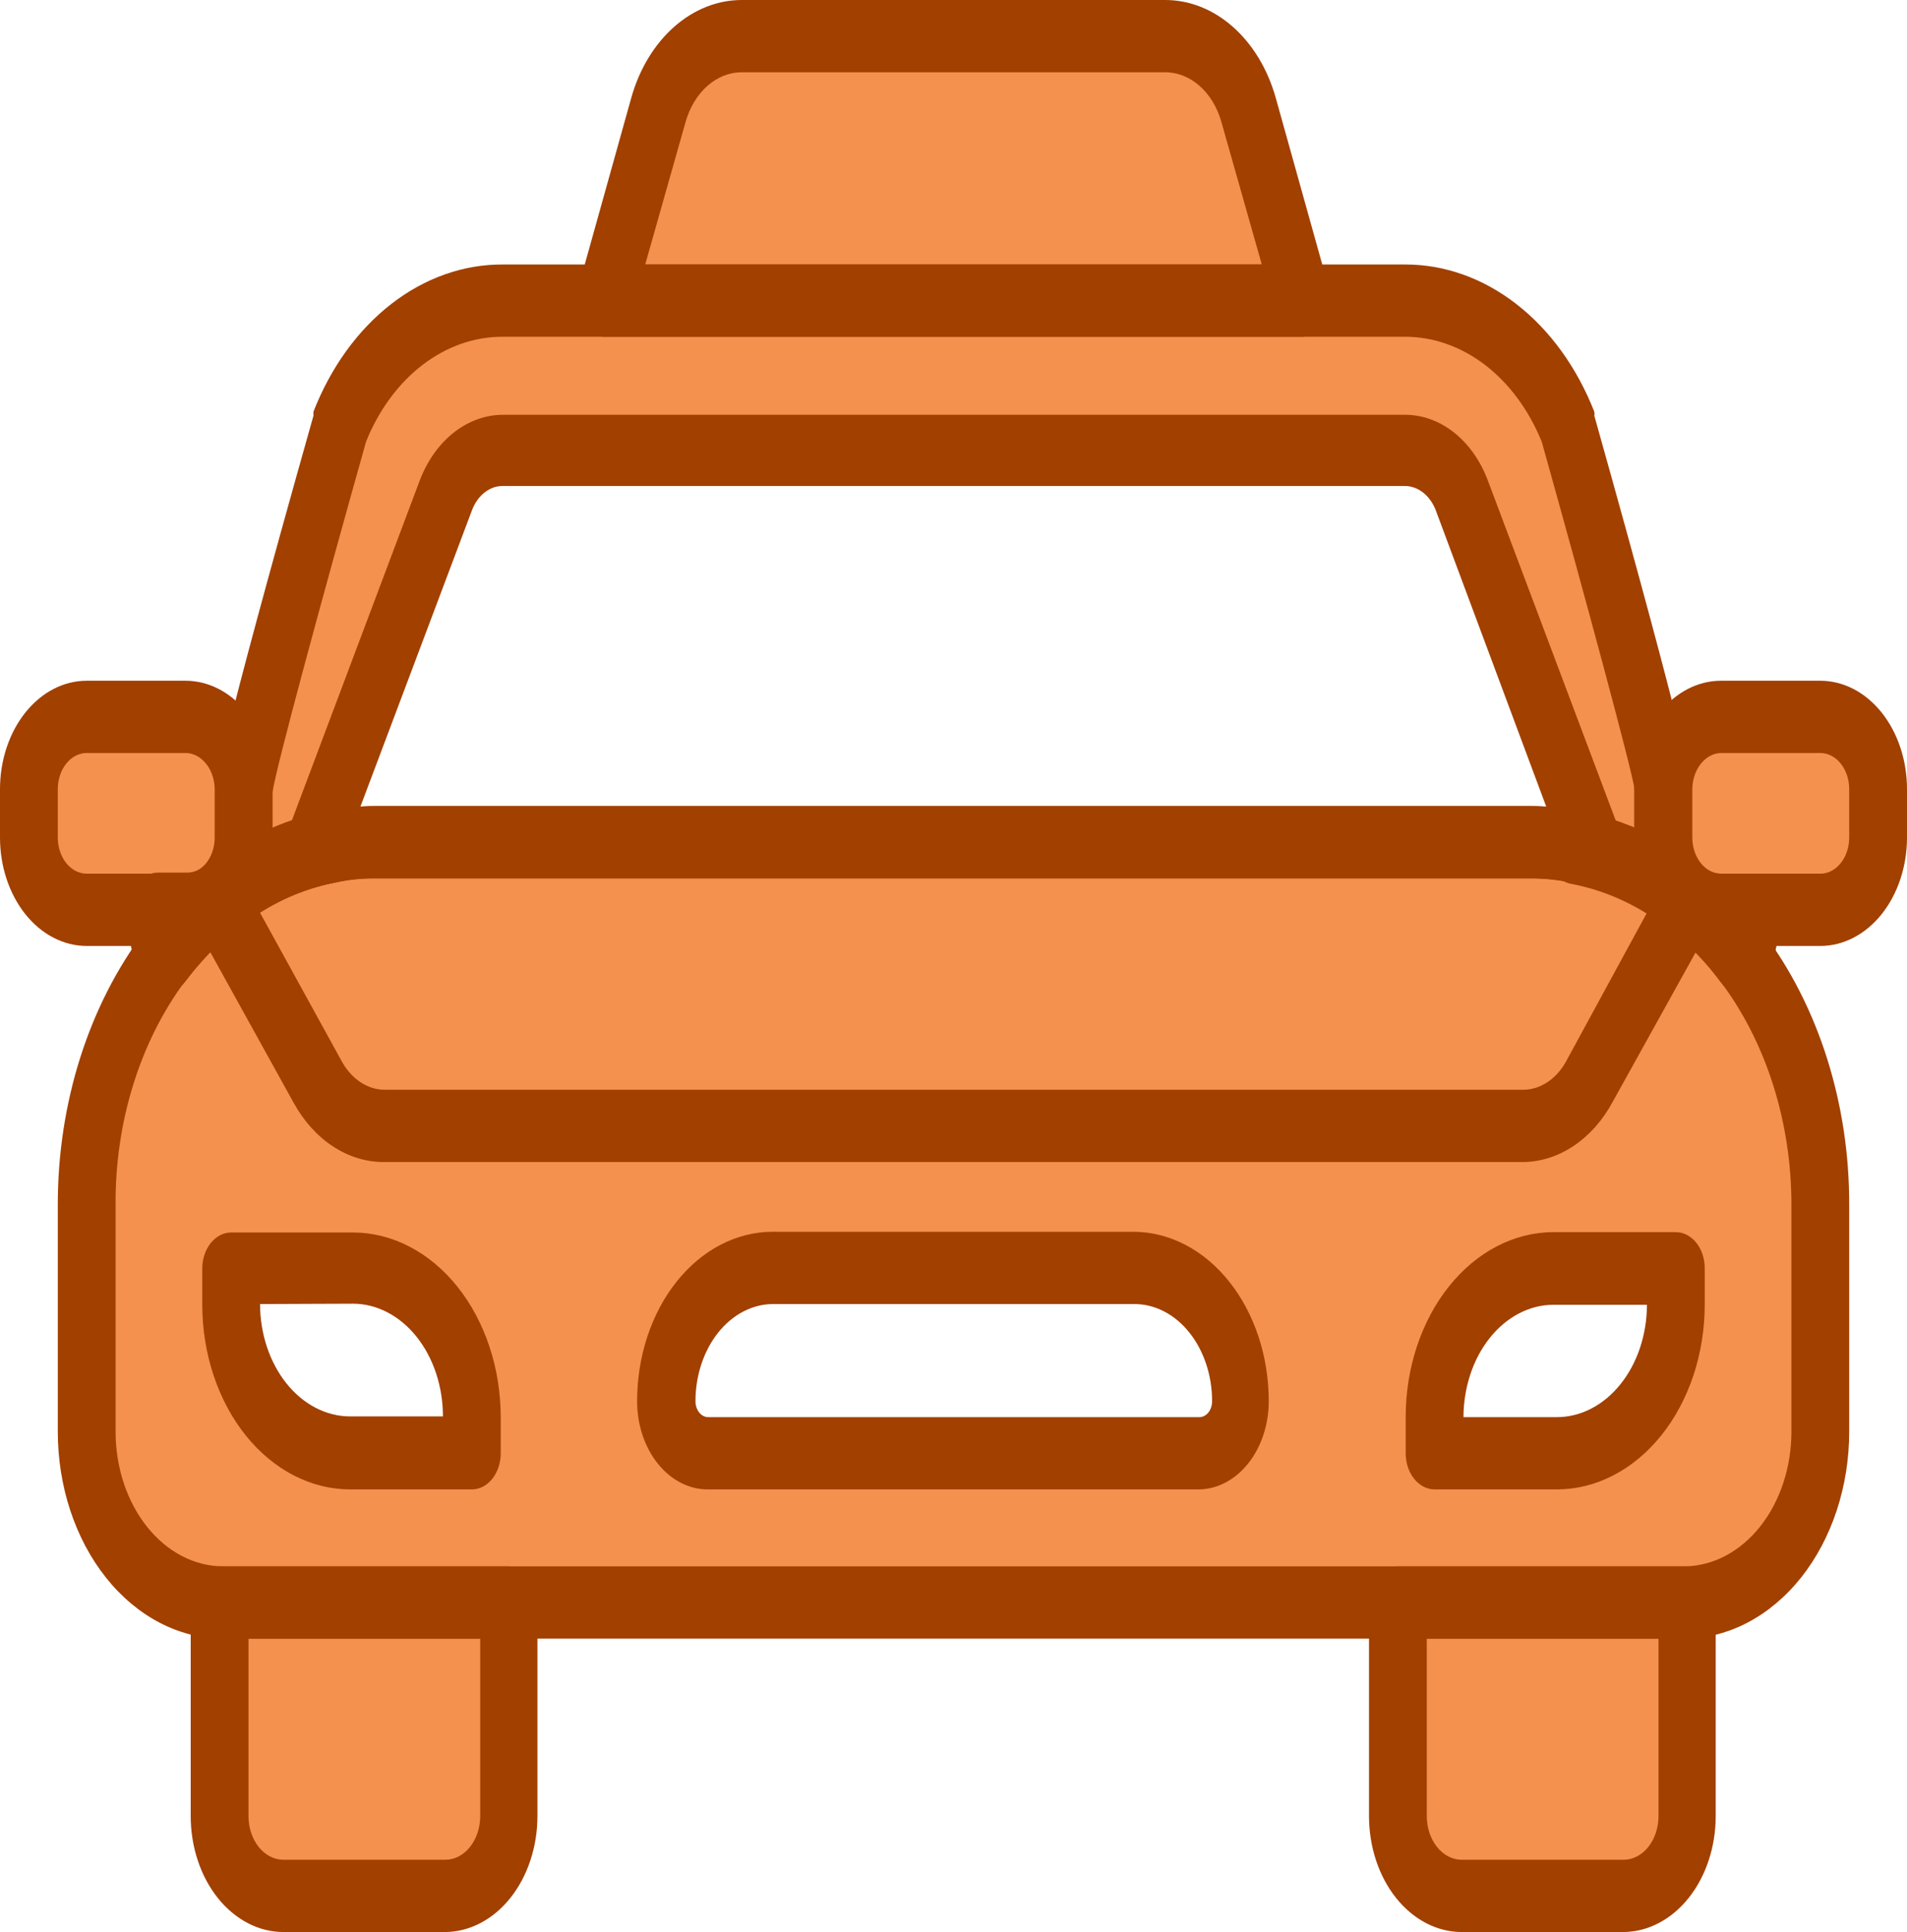
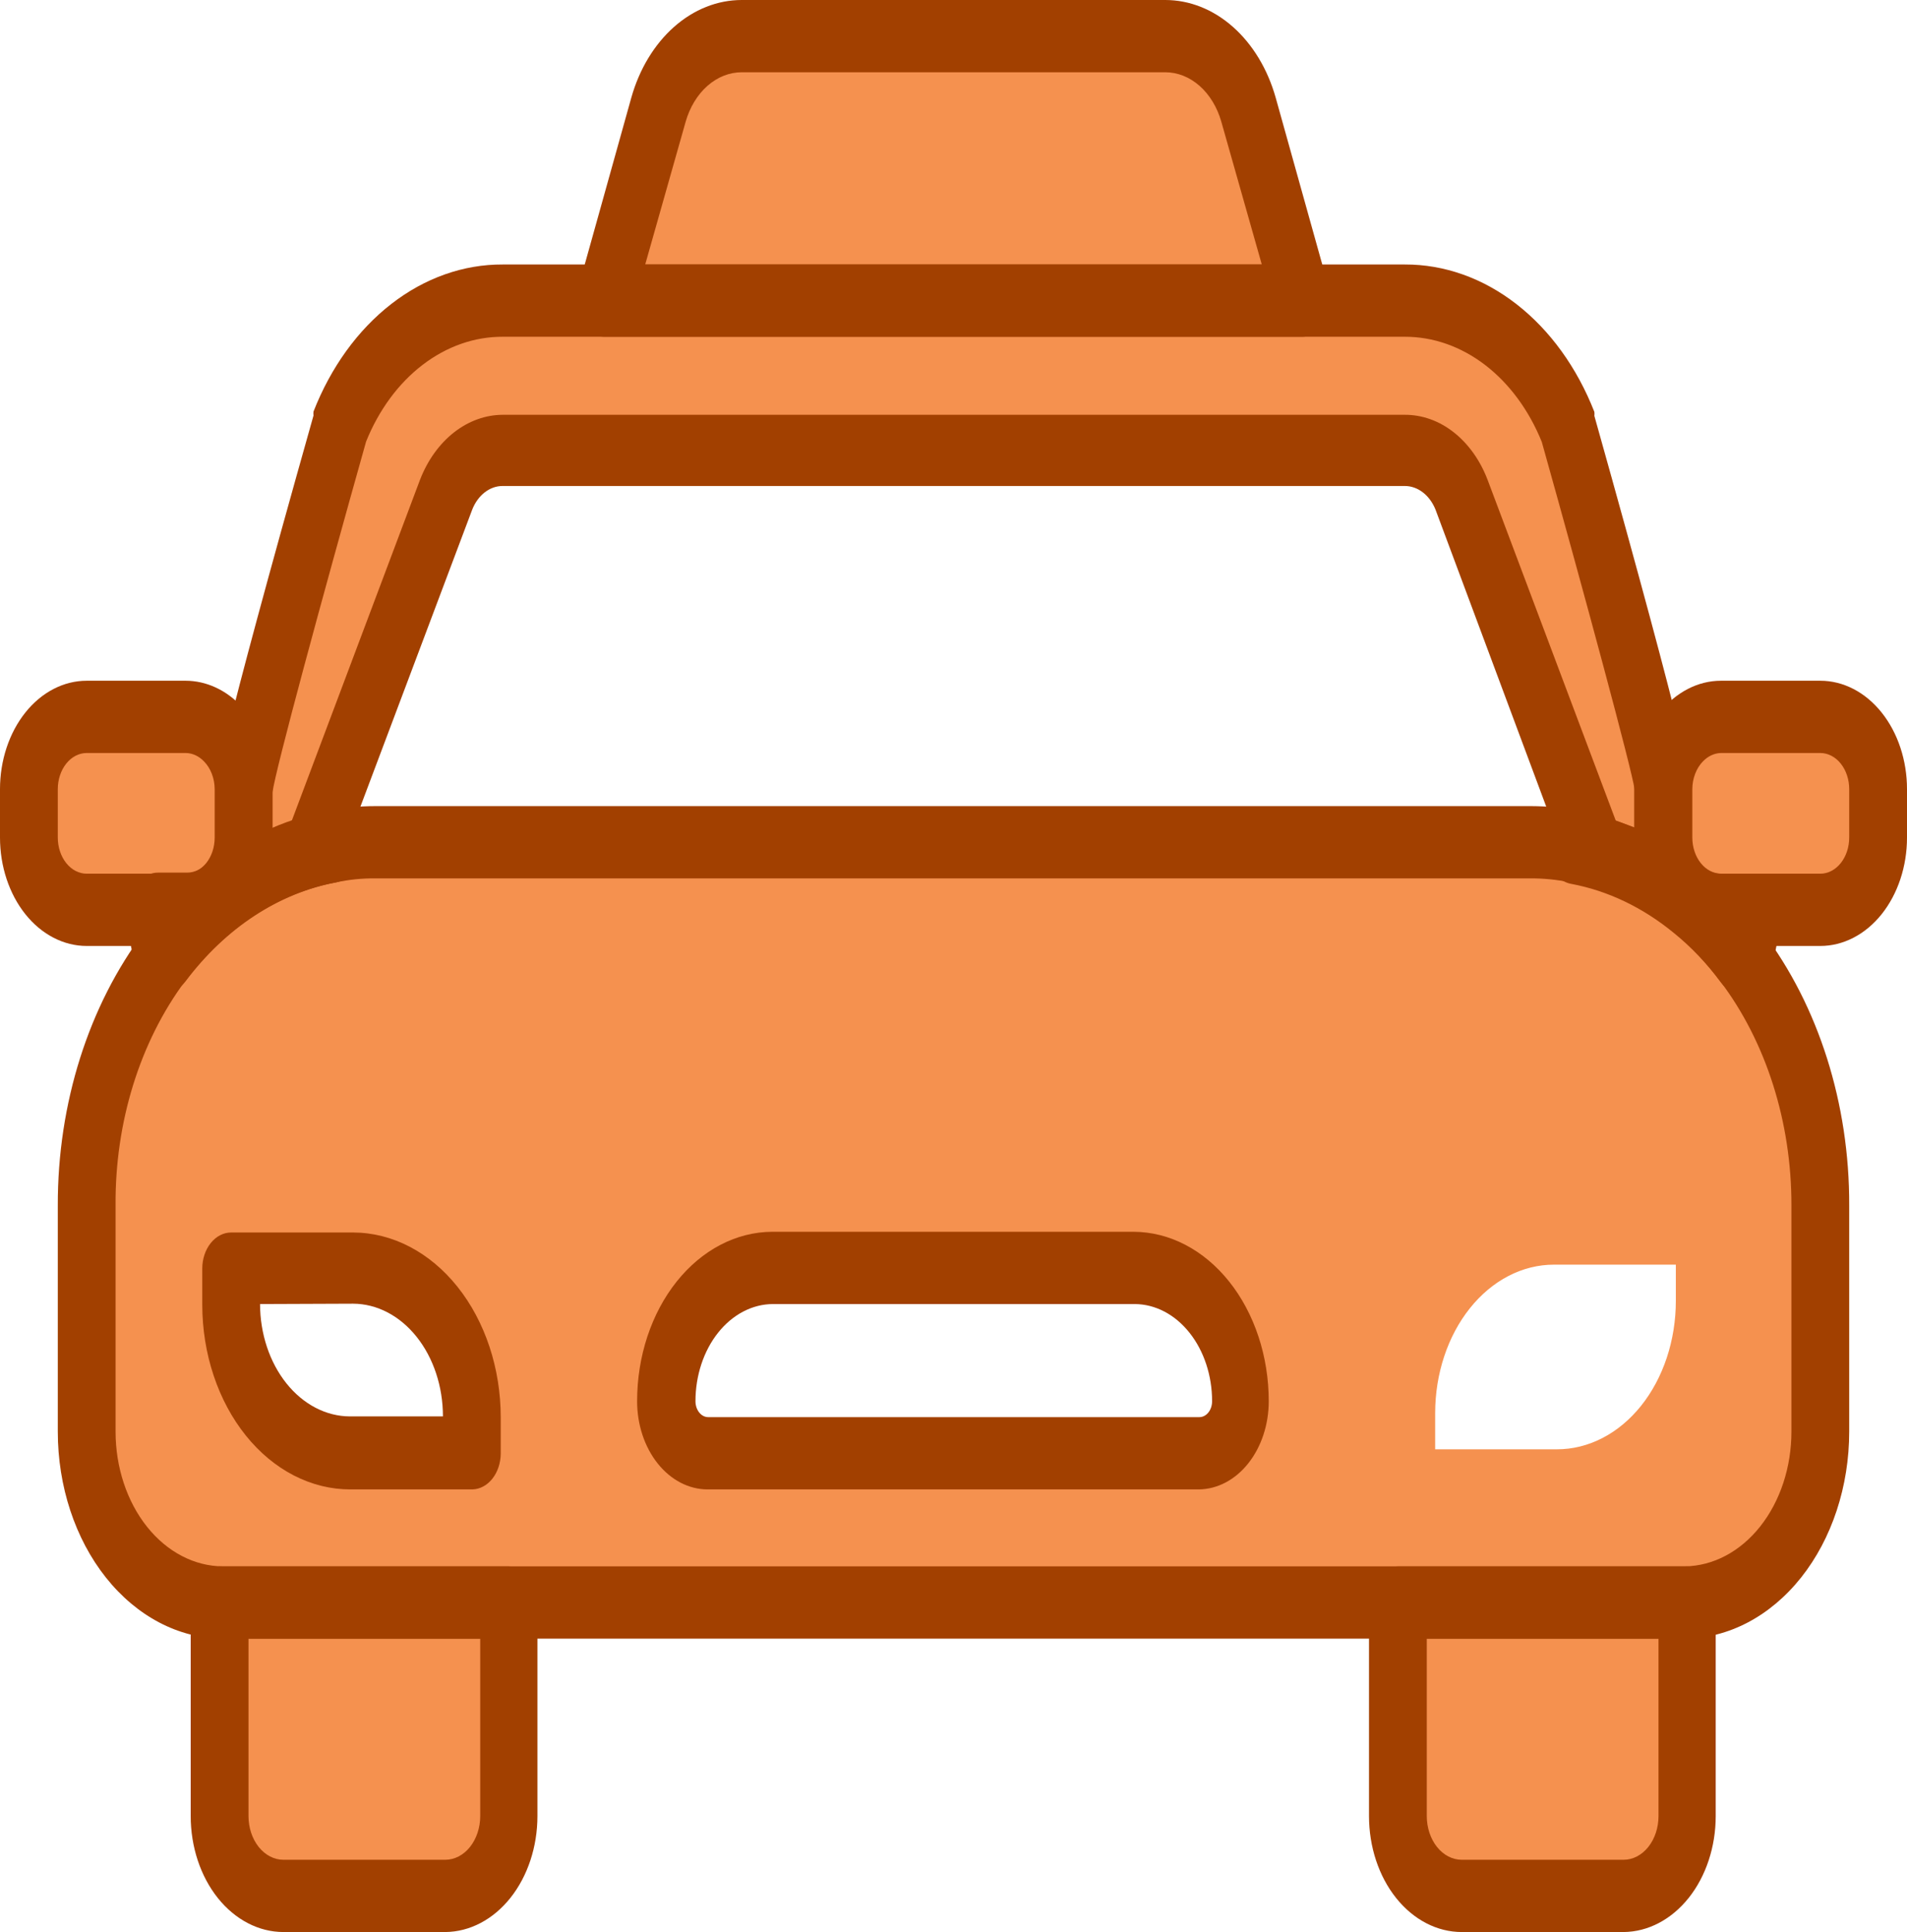
<svg xmlns="http://www.w3.org/2000/svg" width="78" height="79" viewBox="0 0 78 79" fill="none">
  <g id="Layer 2">
    <g id="Color">
      <path id="Vector" d="M71.275 38.902C69.468 36.505 67.064 34.942 64.456 34.469C63.856 34.324 63.247 34.245 62.636 34.233H15.364C14.754 34.229 14.145 34.293 13.544 34.425C11.877 34.729 10.283 35.485 8.875 36.641C8.087 37.288 7.361 38.046 6.713 38.902C4.656 41.664 3.522 45.307 3.545 49.081V58.345C3.545 60.173 4.118 61.929 5.141 63.235C6.164 64.541 7.555 65.295 9.017 65.334H69.054C70.516 65.295 71.907 64.541 72.93 63.235C73.953 61.929 74.526 60.173 74.525 58.345V49.081C74.526 45.293 73.363 41.648 71.275 38.902ZM19.346 59.217H14.359C13.72 59.225 13.086 59.075 12.494 58.776C11.902 58.477 11.362 58.035 10.906 57.475C10.451 56.915 10.088 56.248 9.839 55.513C9.59 54.777 9.459 53.987 9.455 53.189V51.711H14.442C15.73 51.711 16.965 52.351 17.876 53.49C18.787 54.629 19.299 56.173 19.299 57.784L19.346 59.217ZM49.057 59.217H28.966C28.742 59.219 28.52 59.165 28.313 59.059C28.106 58.953 27.918 58.796 27.759 58.598C27.601 58.4 27.476 58.165 27.391 57.906C27.306 57.647 27.263 57.369 27.265 57.089C27.28 55.654 27.748 54.284 28.567 53.277C29.385 52.27 30.489 51.707 31.637 51.711H46.41C46.982 51.702 47.55 51.833 48.082 52.098C48.613 52.363 49.097 52.757 49.507 53.257C49.916 53.756 50.243 54.352 50.468 55.01C50.693 55.667 50.812 56.374 50.818 57.089C50.82 57.376 50.775 57.659 50.687 57.923C50.598 58.187 50.467 58.426 50.303 58.625C50.138 58.824 49.943 58.979 49.729 59.081C49.514 59.182 49.286 59.229 49.057 59.217ZM68.545 53.189C68.546 53.987 68.419 54.778 68.175 55.516C67.93 56.254 67.571 56.924 67.119 57.488C66.666 58.052 66.129 58.499 65.539 58.803C64.948 59.107 64.315 59.263 63.676 59.261H58.701V57.784C58.701 56.173 59.213 54.629 60.124 53.49C61.035 52.351 62.27 51.711 63.558 51.711H68.545V53.189Z" fill="#F5914F" />
      <path id="Vector_2" d="M69.124 36.641L66.986 40.512L65 44.058C64.697 44.596 64.295 45.035 63.829 45.339C63.362 45.642 62.843 45.801 62.317 45.801H15.718C15.186 45.808 14.661 45.652 14.187 45.349C13.714 45.045 13.306 44.602 13 44.058L11.038 40.512L8.923 36.641C10.348 35.475 11.963 34.718 13.65 34.425C14.216 34.3 14.789 34.236 15.364 34.233H62.636C63.25 34.23 63.863 34.294 64.468 34.425C66.13 34.736 67.718 35.492 69.124 36.641Z" fill="#F5914F" />
      <path id="Vector_3" d="M18.235 77.33H11.617C10.925 77.33 10.26 76.986 9.77 76.374C9.281 75.762 9.005 74.931 9.005 74.065V65.333H20.824V74.065C20.824 74.926 20.552 75.752 20.067 76.364C19.582 76.975 18.924 77.323 18.235 77.33Z" fill="#F5914F" />
      <path id="Vector_4" d="M66.43 77.33H59.812C59.119 77.33 58.455 76.986 57.965 76.374C57.475 75.762 57.2 74.931 57.2 74.065V65.333H69.018V74.065C69.018 74.926 68.746 75.752 68.262 76.364C67.777 76.975 67.119 77.323 66.43 77.33Z" fill="#F5914F" />
      <path id="Vector_5" d="M71.547 36.937C71.63 37.592 71.535 38.263 71.275 38.843C69.468 36.445 67.064 34.883 64.456 34.41H65.213L59.8 20.005C59.585 19.453 59.248 18.989 58.829 18.667C58.411 18.345 57.928 18.179 57.436 18.188H20.587C20.098 18.179 19.616 18.344 19.198 18.663C18.779 18.982 18.442 19.442 18.224 19.99L12.846 34.425H13.591C11.924 34.729 10.331 35.485 8.923 36.641C8.132 37.284 7.406 38.043 6.76 38.902C6.504 38.3 6.409 37.611 6.488 36.937H7.67C8.297 36.937 8.898 36.625 9.341 36.071C9.785 35.517 10.034 34.765 10.034 33.982V32.076C10.034 31.16 13.957 17.301 13.957 17.301C14.571 15.743 15.522 14.433 16.703 13.518C17.883 12.604 19.246 12.123 20.634 12.13H57.472C58.867 12.122 60.235 12.606 61.421 13.525C62.606 14.445 63.56 15.764 64.173 17.331C64.173 17.331 68.061 31.189 68.061 32.105V34.085C68.061 34.869 68.31 35.62 68.753 36.175C69.197 36.729 69.798 37.04 70.424 37.04L71.547 36.937Z" fill="#F5914F" />
      <path id="Vector_6" d="M9.986 32.076V34.056C9.986 34.839 9.737 35.591 9.294 36.145C8.851 36.699 8.25 37.01 7.623 37.01H3.545C2.919 37.01 2.317 36.699 1.874 36.145C1.431 35.591 1.182 34.839 1.182 34.056V32.076C1.182 31.292 1.431 30.54 1.874 29.986C2.317 29.432 2.919 29.121 3.545 29.121H7.623C8.25 29.121 8.851 29.432 9.294 29.986C9.737 30.54 9.986 31.292 9.986 32.076Z" fill="#F5914F" />
      <path id="Vector_7" d="M76.818 32.076V34.056C76.818 34.839 76.569 35.591 76.126 36.145C75.683 36.699 75.081 37.011 74.454 37.011H70.413C69.786 37.011 69.185 36.699 68.741 36.145C68.298 35.591 68.049 34.839 68.049 34.056V32.076C68.049 31.642 68.124 31.213 68.272 30.82C68.419 30.426 68.633 30.078 68.9 29.8C69.32 29.358 69.851 29.112 70.401 29.106H74.454C74.766 29.106 75.074 29.183 75.362 29.332C75.649 29.482 75.91 29.701 76.13 29.977C76.35 30.253 76.524 30.58 76.642 30.94C76.76 31.301 76.82 31.686 76.818 32.076Z" fill="#F5914F" />
      <path id="Vector_8" d="M47.686 1.271H30.361C29.619 1.266 28.895 1.547 28.285 2.075C27.676 2.604 27.213 3.355 26.957 4.226L24.735 12.1H53.3L51.09 4.285C50.841 3.404 50.38 2.642 49.771 2.102C49.161 1.563 48.433 1.272 47.686 1.271Z" fill="#F5914F" />
      <path id="Vector_9" d="M68.912 67.003H9.088C7.3 66.987 5.59 66.088 4.33 64.503C3.071 62.917 2.364 60.772 2.364 58.537V49.288C2.355 45.125 3.624 41.117 5.909 38.089C6.617 37.15 7.411 36.317 8.273 35.607C9.824 34.334 11.578 33.497 13.414 33.154C14.058 33.025 14.711 32.96 15.364 32.962H62.636C65.154 32.971 67.617 33.889 69.727 35.607C70.596 36.311 71.391 37.15 72.091 38.104C74.38 41.123 75.65 45.129 75.636 49.288V58.537C75.636 60.772 74.929 62.917 73.67 64.503C72.41 66.088 70.7 66.987 68.912 67.003ZM15.364 35.917C14.821 35.91 14.279 35.964 13.745 36.08C12.239 36.353 10.799 37.034 9.525 38.074C8.815 38.658 8.161 39.342 7.575 40.113C5.722 42.603 4.703 45.887 4.727 49.288V58.537C4.727 59.996 5.19 61.396 6.014 62.429C6.838 63.462 7.957 64.044 9.124 64.048H68.912C70.073 64.032 71.182 63.445 71.998 62.413C72.815 61.381 73.273 59.989 73.273 58.537V49.288C73.278 45.875 72.233 42.59 70.354 40.113C69.782 39.34 69.135 38.66 68.427 38.089C67.158 37.045 65.722 36.359 64.22 36.08C63.673 35.966 63.12 35.912 62.565 35.917H15.364Z" fill="#A24000" />
      <path id="Vector_10" d="M49.034 60.901H28.943C28.178 60.901 27.445 60.521 26.904 59.845C26.363 59.169 26.059 58.252 26.059 57.296C26.059 55.461 26.641 53.7 27.678 52.401C28.715 51.102 30.122 50.371 31.59 50.367H46.363C47.831 50.371 49.237 51.102 50.274 52.401C51.311 53.7 51.894 55.461 51.894 57.296C51.894 58.247 51.593 59.16 51.057 59.835C50.522 60.51 49.794 60.893 49.034 60.901ZM31.614 53.322C30.773 53.325 29.967 53.746 29.373 54.491C28.78 55.236 28.446 56.245 28.446 57.296C28.446 57.468 28.501 57.634 28.599 57.756C28.696 57.878 28.828 57.946 28.966 57.946H49.057C49.195 57.946 49.327 57.878 49.425 57.756C49.523 57.634 49.577 57.468 49.577 57.296C49.577 56.245 49.244 55.236 48.65 54.491C48.057 53.746 47.251 53.325 46.41 53.322H31.614Z" fill="#A24000" />
      <path id="Vector_11" d="M19.323 60.901H14.335C13.541 60.903 12.754 60.709 12.019 60.331C11.284 59.953 10.616 59.397 10.053 58.696C9.49 57.995 9.043 57.162 8.738 56.245C8.432 55.328 8.274 54.345 8.273 53.351V51.874C8.273 51.482 8.397 51.106 8.619 50.829C8.84 50.552 9.141 50.396 9.455 50.396H14.442C16.044 50.4 17.581 51.199 18.713 52.617C19.845 54.035 20.481 55.957 20.481 57.961V59.438C20.478 59.822 20.355 60.19 20.139 60.463C19.923 60.736 19.63 60.893 19.323 60.901ZM10.636 53.322C10.639 54.539 11.028 55.706 11.716 56.566C12.405 57.427 13.338 57.913 14.312 57.916H18.117C18.117 56.697 17.73 55.526 17.041 54.662C16.352 53.798 15.418 53.311 14.442 53.307L10.636 53.322Z" fill="#A24000" />
-       <path id="Vector_12" d="M63.665 60.901H58.677C58.364 60.901 58.063 60.745 57.842 60.468C57.62 60.191 57.495 59.815 57.495 59.424V57.946C57.495 55.942 58.131 54.02 59.264 52.602C60.396 51.184 61.932 50.385 63.535 50.382H68.546C68.859 50.382 69.159 50.537 69.381 50.814C69.603 51.091 69.727 51.467 69.727 51.859V53.336C69.727 54.331 69.57 55.316 69.266 56.235C68.961 57.153 68.514 57.988 67.951 58.691C67.388 59.393 66.719 59.95 65.984 60.329C65.248 60.709 64.46 60.903 63.665 60.901ZM59.859 57.946H63.665C64.149 57.948 64.629 57.831 65.076 57.601C65.525 57.371 65.932 57.033 66.275 56.606C66.619 56.18 66.892 55.673 67.079 55.114C67.265 54.556 67.362 53.956 67.364 53.351H63.535C62.559 53.355 61.624 53.843 60.935 54.706C60.246 55.571 59.859 56.741 59.859 57.961V57.946Z" fill="#A24000" />
-       <path id="Vector_13" d="M62.306 47.515H15.695C14.972 47.516 14.26 47.296 13.62 46.877C12.979 46.458 12.43 45.85 12.019 45.107L7.93 37.72C7.842 37.56 7.78 37.379 7.747 37.189C7.715 36.999 7.713 36.803 7.741 36.611C7.768 36.407 7.83 36.212 7.921 36.038C8.013 35.865 8.133 35.718 8.273 35.607C9.824 34.334 11.578 33.497 13.414 33.154C14.059 33.025 14.711 32.96 15.364 32.962H62.636C65.155 32.971 67.617 33.889 69.727 35.607C69.858 35.715 69.97 35.854 70.057 36.016C70.144 36.178 70.205 36.361 70.236 36.552C70.267 36.745 70.268 36.943 70.237 37.136C70.207 37.329 70.146 37.512 70.058 37.675L65.957 45.063C65.552 45.81 65.009 46.423 64.373 46.85C63.737 47.278 63.027 47.506 62.306 47.515ZM10.636 37.321L13.993 43.423C14.189 43.772 14.449 44.057 14.751 44.255C15.053 44.453 15.389 44.558 15.73 44.56H62.306C62.647 44.558 62.982 44.453 63.285 44.255C63.587 44.057 63.847 43.772 64.043 43.423L67.364 37.321C66.376 36.698 65.314 36.279 64.22 36.08C63.673 35.966 63.12 35.912 62.566 35.917H15.364C14.821 35.91 14.279 35.964 13.745 36.08C12.662 36.285 11.613 36.703 10.636 37.321Z" fill="#A24000" />
      <path id="Vector_14" d="M18.212 79H11.594C10.588 79 9.623 78.5 8.911 77.611C8.2 76.722 7.8 75.515 7.8 74.257V65.526C7.8 65.134 7.925 64.758 8.146 64.481C8.368 64.204 8.668 64.048 8.982 64.048H20.8C21.113 64.048 21.414 64.204 21.636 64.481C21.857 64.758 21.982 65.134 21.982 65.526V74.257C21.982 75.51 21.585 76.712 20.879 77.6C20.173 78.489 19.214 78.992 18.212 79ZM10.164 67.003V74.257C10.164 74.731 10.314 75.186 10.582 75.522C10.851 75.857 11.214 76.045 11.594 76.045H18.212C18.591 76.045 18.955 75.857 19.223 75.522C19.491 75.186 19.642 74.731 19.642 74.257V67.003H10.164Z" fill="#A24000" />
      <path id="Vector_15" d="M66.406 79H59.788C58.782 79 57.817 78.5 57.106 77.611C56.394 76.722 55.995 75.515 55.995 74.257V65.526C55.995 65.134 56.119 64.758 56.341 64.481C56.562 64.204 56.863 64.048 57.176 64.048H68.995C69.308 64.048 69.609 64.204 69.83 64.481C70.052 64.758 70.176 65.134 70.176 65.526V74.257C70.176 75.51 69.78 76.712 69.074 77.6C68.367 78.489 67.408 78.992 66.406 79ZM58.358 67.003V74.257C58.358 74.731 58.509 75.186 58.777 75.522C59.045 75.857 59.409 76.045 59.788 76.045H66.406C66.786 76.045 67.149 75.857 67.418 75.522C67.686 75.186 67.836 74.731 67.836 74.257V67.003H58.358Z" fill="#A24000" />
      <path id="Vector_16" d="M6.736 40.586H6.571C6.383 40.552 6.204 40.462 6.05 40.323C5.895 40.184 5.77 40.001 5.685 39.788C5.32 38.912 5.184 37.915 5.295 36.937C5.337 36.584 5.48 36.263 5.698 36.032C5.915 35.802 6.191 35.677 6.476 35.681H7.658C7.972 35.681 8.272 35.525 8.494 35.248C8.716 34.971 8.84 34.595 8.84 34.203V32.268C8.84 31.987 8.84 31.101 12.823 16.991C12.816 16.937 12.816 16.882 12.823 16.828C13.531 15.018 14.633 13.494 16.002 12.431C17.371 11.367 18.952 10.807 20.564 10.815H57.46C59.075 10.809 60.658 11.371 62.029 12.438C63.4 13.504 64.503 15.03 65.213 16.843C65.219 16.897 65.219 16.952 65.213 17.006C69.172 31.101 69.172 31.987 69.172 32.268V34.248C69.172 34.64 69.296 35.015 69.518 35.292C69.74 35.569 70.04 35.725 70.354 35.725H71.535C71.82 35.721 72.097 35.846 72.314 36.077C72.531 36.308 72.675 36.629 72.717 36.981C72.836 37.985 72.682 39.01 72.28 39.892C72.189 40.093 72.061 40.265 71.907 40.393C71.753 40.521 71.577 40.603 71.394 40.63C71.209 40.658 71.022 40.631 70.848 40.551C70.673 40.472 70.516 40.342 70.389 40.172C69.818 39.399 69.17 38.719 68.463 38.148C67.194 37.104 65.758 36.419 64.255 36.139C64.048 36.1 63.852 35.993 63.689 35.828C63.525 35.664 63.4 35.448 63.325 35.203C63.251 34.958 63.23 34.692 63.264 34.433C63.299 34.175 63.388 33.932 63.523 33.731L58.713 20.832C58.595 20.543 58.416 20.301 58.195 20.131C57.974 19.962 57.719 19.872 57.46 19.872H20.564C20.302 19.87 20.046 19.961 19.825 20.133C19.603 20.306 19.425 20.553 19.311 20.847L14.477 33.686C14.634 33.92 14.729 34.209 14.749 34.514C14.77 34.885 14.678 35.252 14.492 35.543C14.306 35.833 14.039 36.025 13.745 36.08C11.393 36.527 9.229 37.947 7.599 40.113C7.489 40.262 7.355 40.38 7.207 40.462C7.059 40.543 6.898 40.585 6.736 40.586ZM66.087 33.553L66.856 33.834V32.268C66.749 31.485 64.823 24.349 63.062 18.07C62.538 16.774 61.737 15.687 60.748 14.927C59.759 14.168 58.621 13.768 57.46 13.77H20.564C19.406 13.765 18.269 14.164 17.282 14.921C16.295 15.677 15.496 16.762 14.974 18.055C13.201 24.349 11.263 31.485 11.145 32.401V33.878L11.925 33.583L17.184 19.606C17.493 18.814 17.974 18.147 18.571 17.679C19.169 17.212 19.859 16.963 20.564 16.961H57.46C58.166 16.958 58.858 17.204 59.456 17.673C60.054 18.141 60.534 18.811 60.84 19.606L66.087 33.553Z" fill="#A24000" />
      <path id="Vector_17" d="M7.599 38.68H3.545C2.605 38.68 1.703 38.213 1.038 37.382C0.374 36.551 0 35.423 0 34.248L0 32.268C0 31.092 0.374 29.965 1.038 29.134C1.703 28.302 2.605 27.835 3.545 27.835H7.599C8.429 27.838 9.232 28.204 9.868 28.87C10.267 29.285 10.588 29.804 10.808 30.392C11.029 30.979 11.144 31.619 11.145 32.268V34.248C11.145 35.423 10.771 36.551 10.106 37.382C9.441 38.213 8.539 38.68 7.599 38.68ZM3.545 30.79C3.232 30.79 2.931 30.946 2.71 31.223C2.488 31.5 2.364 31.876 2.364 32.268V34.248C2.364 34.639 2.488 35.015 2.71 35.292C2.931 35.569 3.232 35.725 3.545 35.725H7.599C7.913 35.725 8.213 35.569 8.435 35.292C8.656 35.015 8.781 34.639 8.781 34.248V32.268C8.779 32.053 8.741 31.842 8.667 31.648C8.594 31.454 8.487 31.282 8.355 31.145C8.144 30.919 7.877 30.794 7.599 30.79H3.545Z" fill="#A24000" />
      <path id="Vector_18" d="M74.454 38.68H70.389C69.449 38.68 68.547 38.213 67.882 37.382C67.217 36.551 66.844 35.423 66.844 34.248V32.268C66.844 31.092 67.217 29.965 67.882 29.134C68.547 28.302 69.449 27.835 70.389 27.835H74.454C75.395 27.835 76.297 28.302 76.962 29.134C77.626 29.965 78 31.092 78 32.268V34.248C78 35.423 77.626 36.551 76.962 37.382C76.297 38.213 75.395 38.68 74.454 38.68ZM70.389 30.79C70.121 30.797 69.863 30.916 69.656 31.13C69.521 31.268 69.411 31.441 69.336 31.638C69.26 31.834 69.22 32.05 69.219 32.268V34.248C69.219 34.639 69.344 35.015 69.565 35.292C69.787 35.569 70.088 35.725 70.401 35.725H74.454C74.768 35.725 75.069 35.569 75.29 35.292C75.512 35.015 75.636 34.639 75.636 34.248V32.268C75.636 31.876 75.512 31.5 75.29 31.223C75.069 30.946 74.768 30.79 74.454 30.79H70.389Z" fill="#A24000" />
      <path id="Vector_19" d="M53.288 13.77H24.712C24.524 13.769 24.34 13.712 24.173 13.604C24.007 13.496 23.863 13.34 23.755 13.149C23.652 12.955 23.589 12.733 23.568 12.502C23.548 12.271 23.571 12.037 23.636 11.82L25.823 3.989C26.153 2.822 26.764 1.812 27.573 1.097C28.381 0.383 29.347 -0 30.337 4.80896e-07H47.663C48.653 -0 49.619 0.383 50.427 1.097C51.236 1.812 51.847 2.822 52.177 3.989L54.364 11.82C54.426 12.043 54.444 12.281 54.418 12.515C54.391 12.749 54.32 12.972 54.21 13.164C54.103 13.347 53.965 13.496 53.805 13.601C53.645 13.706 53.469 13.764 53.288 13.77ZM26.39 10.815H51.61L49.955 4.979C49.787 4.387 49.476 3.875 49.066 3.512C48.655 3.15 48.165 2.955 47.663 2.955H30.337C29.835 2.955 29.345 3.15 28.934 3.512C28.524 3.875 28.213 4.387 28.044 4.979L26.39 10.815Z" fill="#A24000" />
    </g>
  </g>
</svg>